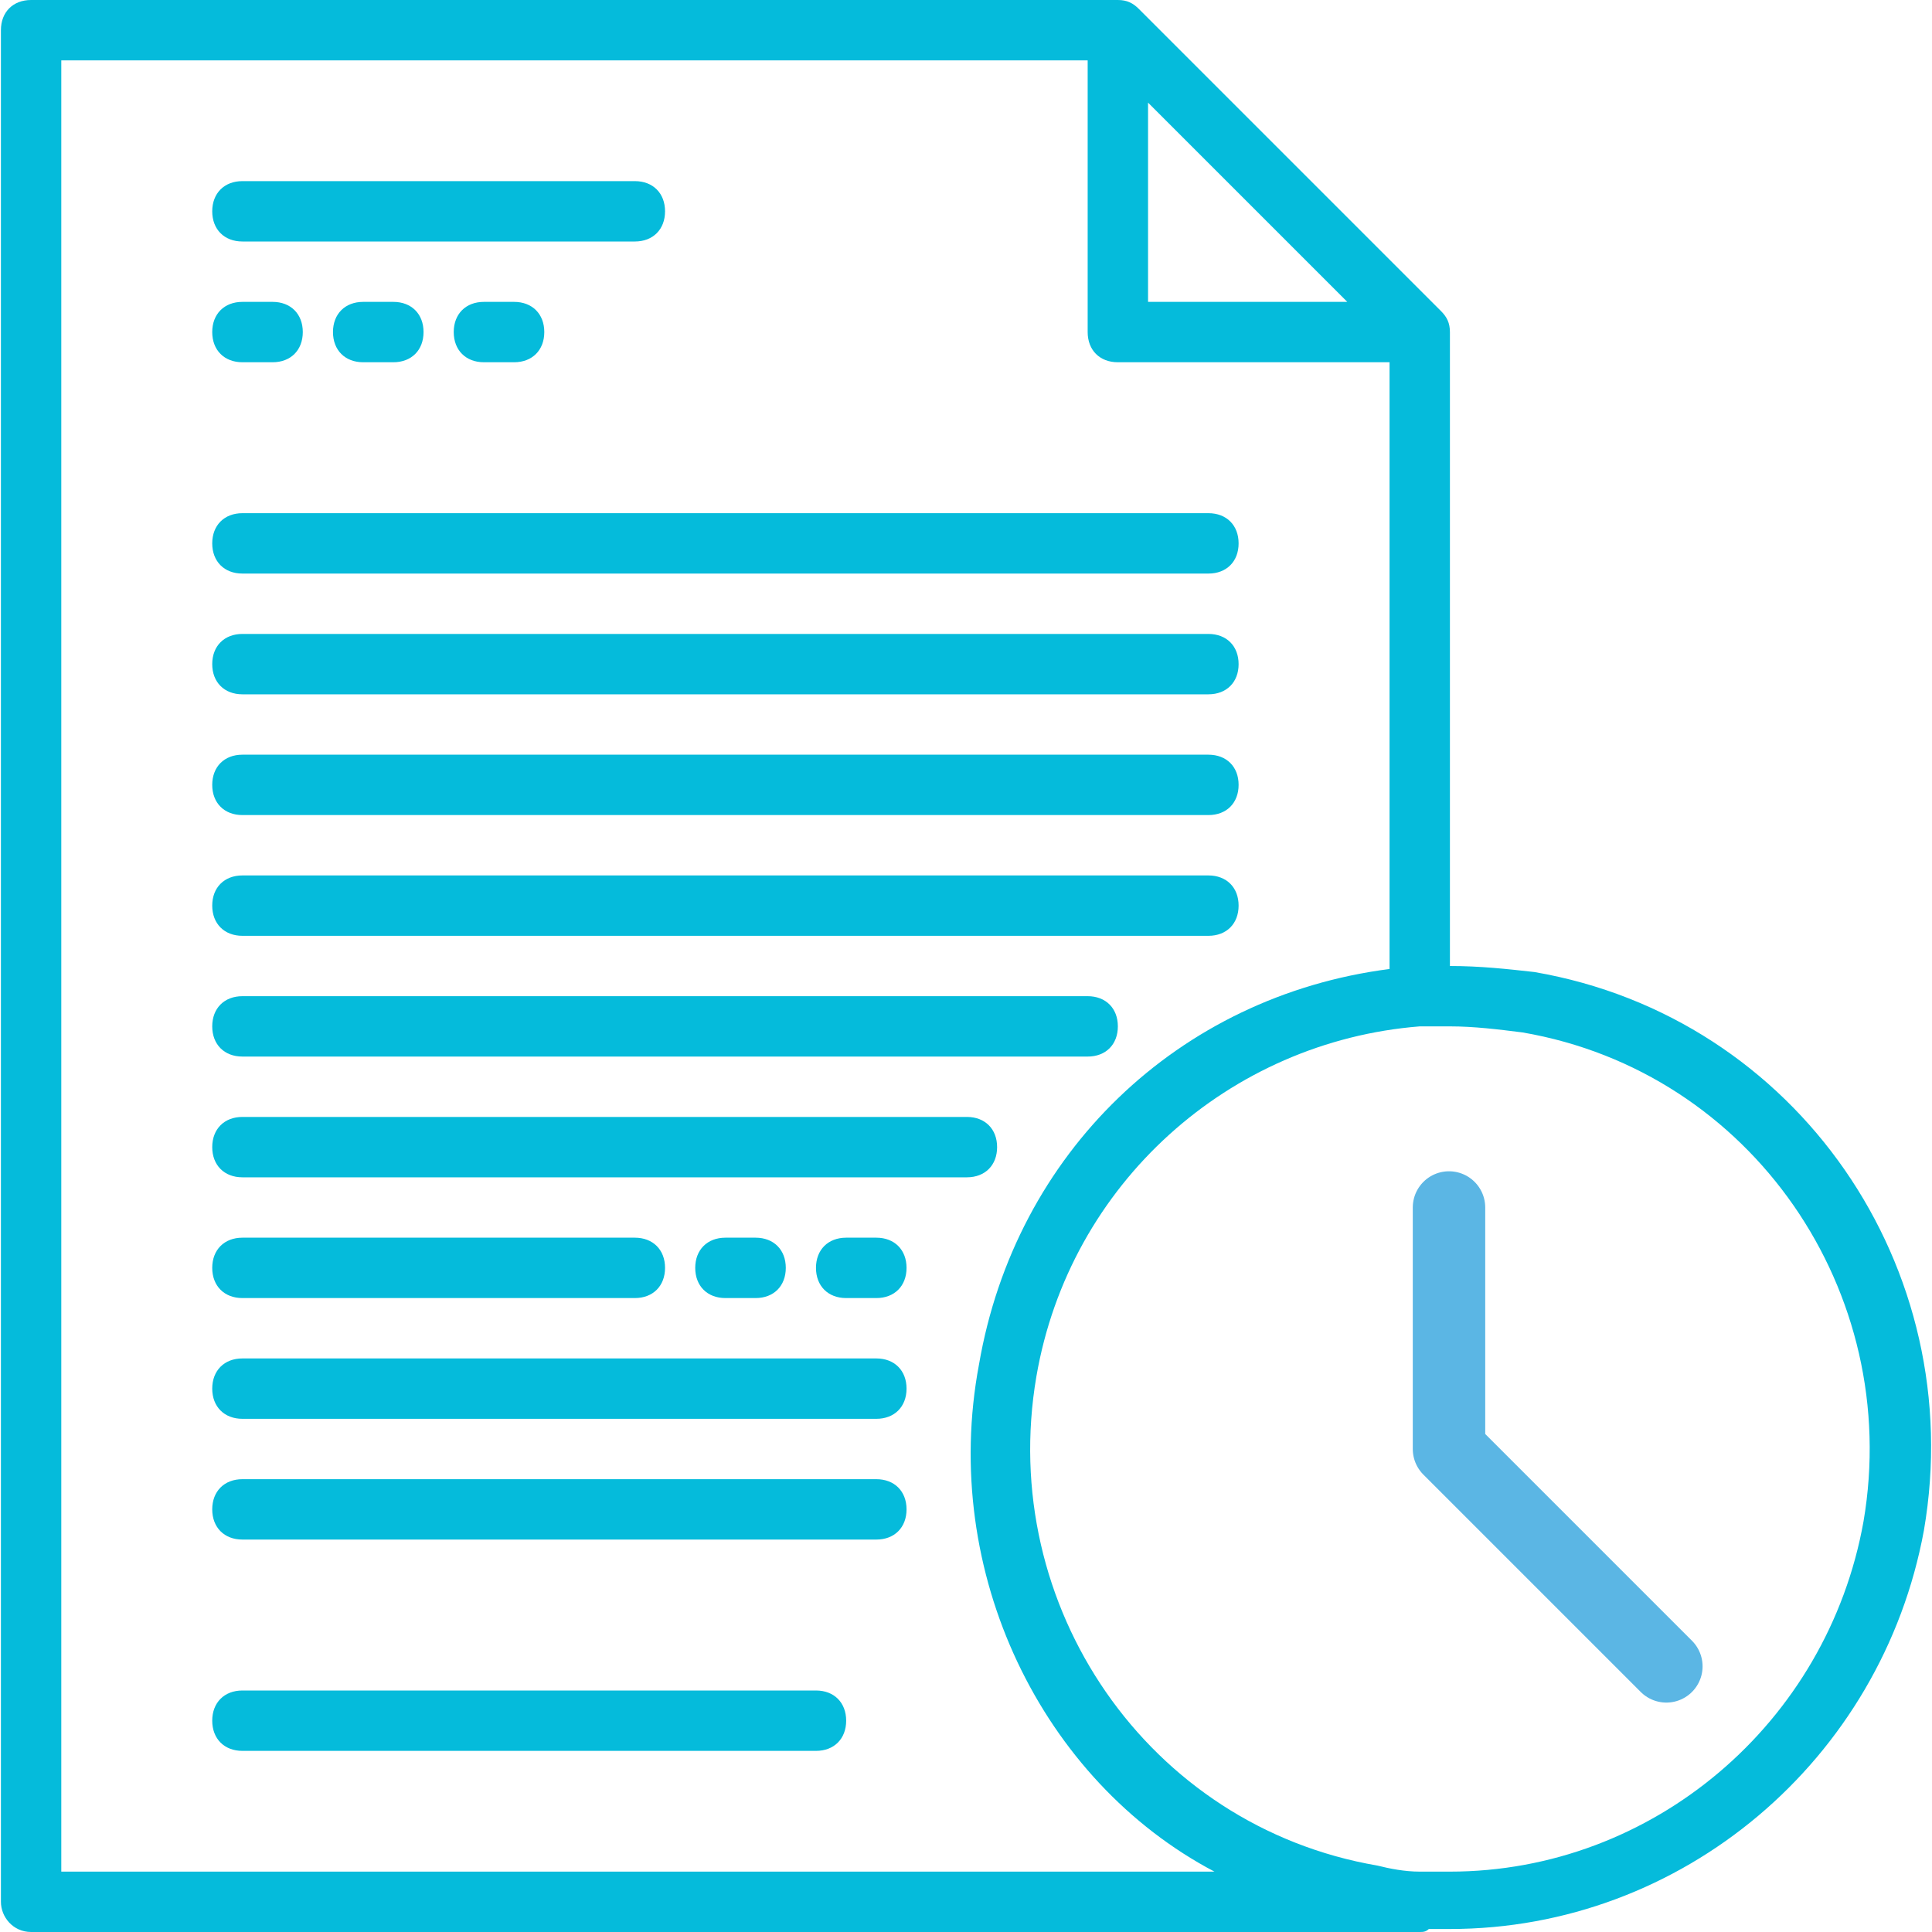
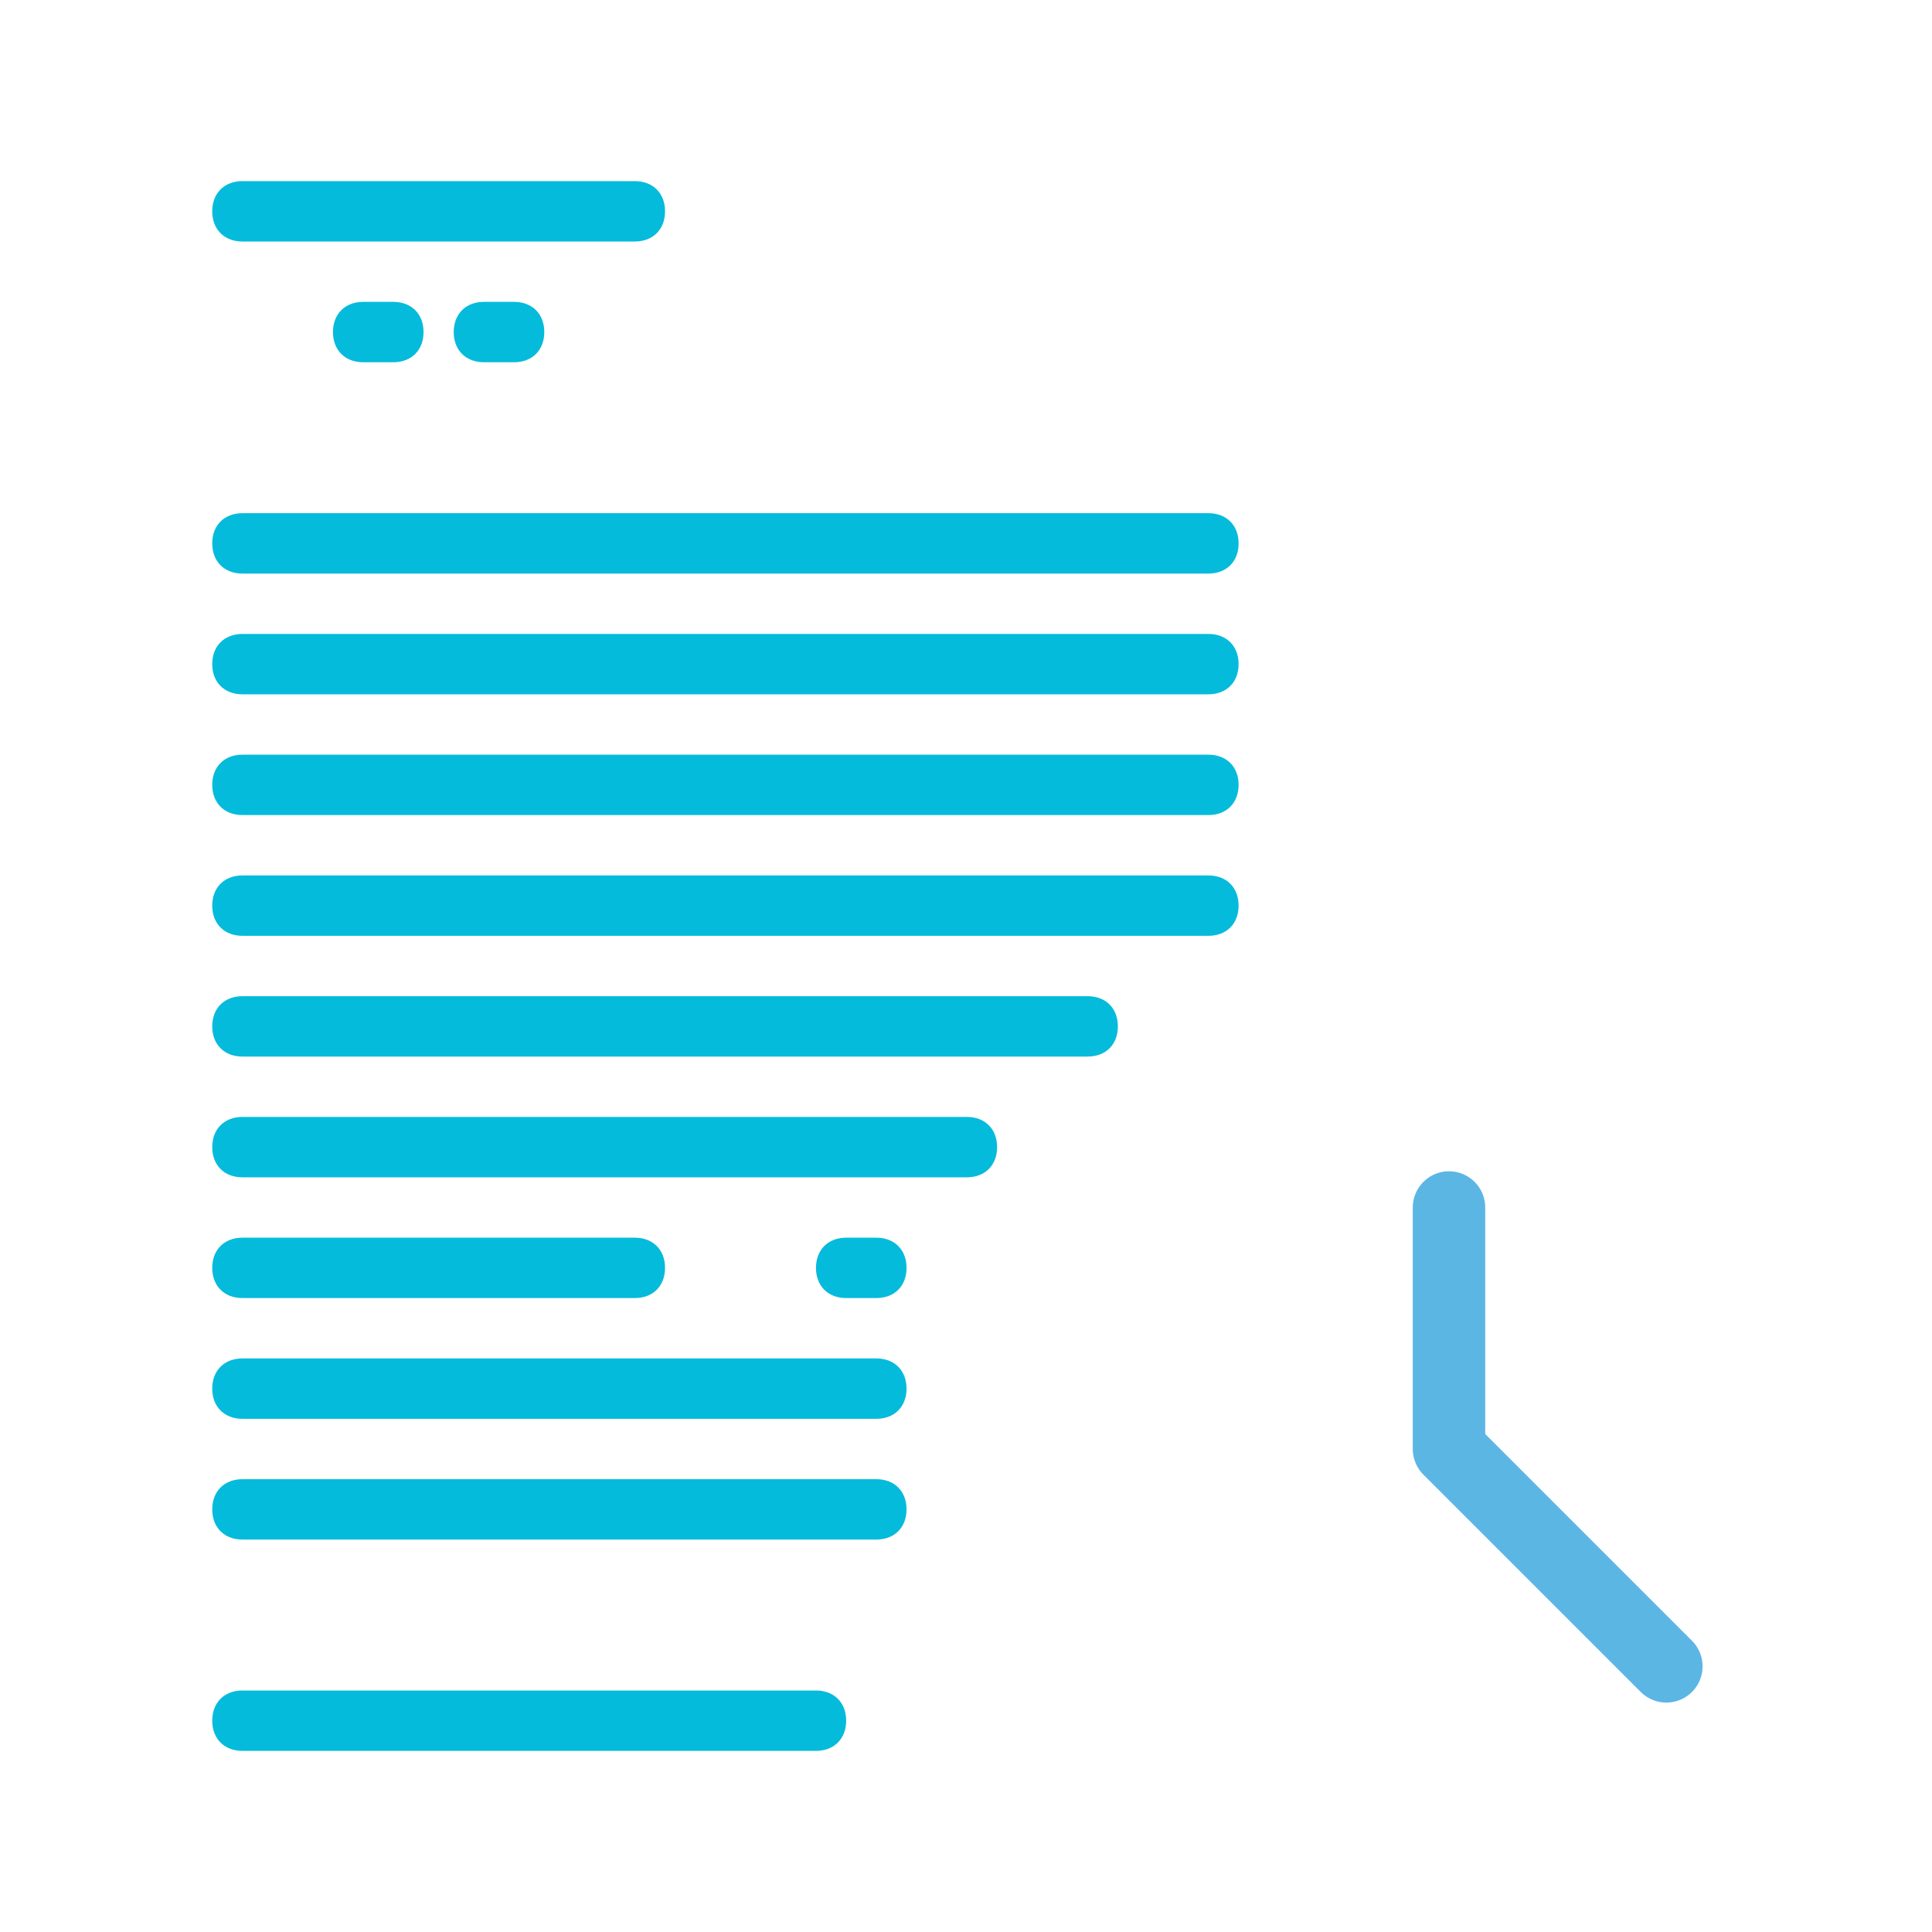
<svg xmlns="http://www.w3.org/2000/svg" width="40" height="40" viewBox="0 0 40 40" fill="none">
  <path d="M7.519 6.25C7.144 6.25 6.894 6.5 6.894 6.875C6.894 7.25 7.144 7.5 7.519 7.5H8.144C8.519 7.5 8.769 7.25 8.769 6.875C8.769 6.5 8.519 6.25 8.144 6.25H7.519Z" fill="#05BBDB" />
  <path d="M10.019 6.25C9.644 6.25 9.394 6.5 9.394 6.875C9.394 7.25 9.644 7.5 10.019 7.5H10.644C11.019 7.5 11.269 7.25 11.269 6.875C11.269 6.5 11.019 6.25 10.644 6.25H10.019Z" fill="#05BBDB" />
-   <path d="M5.019 7.5H5.644C6.019 7.5 6.269 7.25 6.269 6.875C6.269 6.5 6.019 6.25 5.644 6.25H5.019C4.644 6.25 4.394 6.5 4.394 6.875C4.394 7.25 4.644 7.5 5.019 7.5Z" fill="#05BBDB" />
  <path d="M18.144 25.625H17.519C17.144 25.625 16.894 25.875 16.894 26.25C16.894 26.625 17.144 26.875 17.519 26.875H18.144C18.519 26.875 18.769 26.625 18.769 26.25C18.769 25.875 18.519 25.625 18.144 25.625Z" fill="#05BBDB" />
-   <path d="M15.644 26.875C16.019 26.875 16.269 26.625 16.269 26.25C16.269 25.875 16.019 25.625 15.644 25.625H15.019C14.644 25.625 14.394 25.875 14.394 26.25C14.394 26.625 14.644 26.875 15.019 26.875H15.644Z" fill="#05BBDB" />
-   <path d="M31.769 20.125C31.207 20.062 30.644 20 30.019 20V6.875C30.019 6.688 29.957 6.562 29.832 6.438L23.582 0.188C23.457 0.062 23.332 0 23.144 0H0.644C0.269 0 0.019 0.25 0.019 0.625V39.375C0.019 39.688 0.269 40 0.644 40H29.394C29.457 40 29.519 40 29.582 39.938C29.707 39.938 29.894 39.938 30.019 39.938C34.832 39.938 38.957 36.438 39.832 31.688C40.769 26.25 37.207 21.062 31.769 20.125ZM23.769 2.125L27.894 6.25H23.769V2.125ZM1.269 38.75V1.25H22.519V6.875C22.519 7.25 22.769 7.5 23.144 7.5H28.769V20.062C24.394 20.625 21.019 23.875 20.269 28.25C19.457 32.562 21.582 36.875 25.144 38.75H1.269ZM38.582 31.5C37.832 35.688 34.207 38.75 30.019 38.75C29.832 38.75 29.582 38.75 29.394 38.75C29.082 38.75 28.769 38.688 28.519 38.625C23.769 37.812 20.644 33.25 21.457 28.5C22.144 24.5 25.457 21.562 29.394 21.25C29.582 21.25 29.769 21.25 30.019 21.25C30.519 21.25 31.019 21.312 31.519 21.375C36.269 22.188 39.394 26.75 38.582 31.5Z" fill="#05BBDB" />
  <path d="M16.894 35H5.019C4.644 35 4.394 35.25 4.394 35.625C4.394 36 4.644 36.25 5.019 36.25H16.894C17.269 36.25 17.519 36 17.519 35.625C17.519 35.25 17.269 35 16.894 35Z" fill="#05BBDB" />
  <path d="M5.019 5H13.144C13.519 5 13.769 4.75 13.769 4.375C13.769 4 13.519 3.75 13.144 3.75H5.019C4.644 3.75 4.394 4 4.394 4.375C4.394 4.75 4.644 5 5.019 5Z" fill="#05BBDB" />
  <path d="M5.019 11.875H25.019C25.394 11.875 25.644 11.625 25.644 11.25C25.644 10.875 25.394 10.625 25.019 10.625H5.019C4.644 10.625 4.394 10.875 4.394 11.25C4.394 11.625 4.644 11.875 5.019 11.875Z" fill="#05BBDB" />
  <path d="M5.019 14.375H25.019C25.394 14.375 25.644 14.125 25.644 13.75C25.644 13.375 25.394 13.125 25.019 13.125H5.019C4.644 13.125 4.394 13.375 4.394 13.75C4.394 14.125 4.644 14.375 5.019 14.375Z" fill="#05BBDB" />
  <path d="M5.019 16.875H25.019C25.394 16.875 25.644 16.625 25.644 16.25C25.644 15.875 25.394 15.625 25.019 15.625H5.019C4.644 15.625 4.394 15.875 4.394 16.25C4.394 16.625 4.644 16.875 5.019 16.875Z" fill="#05BBDB" />
  <path d="M5.019 19.375H25.019C25.394 19.375 25.644 19.125 25.644 18.75C25.644 18.375 25.394 18.125 25.019 18.125H5.019C4.644 18.125 4.394 18.375 4.394 18.75C4.394 19.125 4.644 19.375 5.019 19.375Z" fill="#05BBDB" />
  <path d="M5.019 21.875H22.519C22.894 21.875 23.144 21.625 23.144 21.25C23.144 20.875 22.894 20.625 22.519 20.625H5.019C4.644 20.625 4.394 20.875 4.394 21.25C4.394 21.625 4.644 21.875 5.019 21.875Z" fill="#05BBDB" />
  <path d="M20.644 23.75C20.644 23.375 20.394 23.125 20.019 23.125H5.019C4.644 23.125 4.394 23.375 4.394 23.75C4.394 24.125 4.644 24.375 5.019 24.375H20.019C20.394 24.375 20.644 24.125 20.644 23.75Z" fill="#05BBDB" />
  <path d="M5.019 26.875H13.144C13.519 26.875 13.769 26.625 13.769 26.25C13.769 25.875 13.519 25.625 13.144 25.625H5.019C4.644 25.625 4.394 25.875 4.394 26.25C4.394 26.625 4.644 26.875 5.019 26.875Z" fill="#05BBDB" />
  <path d="M18.144 28.125H5.019C4.644 28.125 4.394 28.375 4.394 28.75C4.394 29.125 4.644 29.375 5.019 29.375H18.144C18.519 29.375 18.769 29.125 18.769 28.75C18.769 28.375 18.519 28.125 18.144 28.125Z" fill="#05BBDB" />
  <path d="M18.144 30.625H5.019C4.644 30.625 4.394 30.875 4.394 31.25C4.394 31.625 4.644 31.875 5.019 31.875H18.144C18.519 31.875 18.769 31.625 18.769 31.25C18.769 30.875 18.519 30.625 18.144 30.625Z" fill="#05BBDB" />
  <path d="M30 25V30L34.5 34.5" stroke="#5BB6E4" stroke-width="1.5" stroke-linecap="round" stroke-linejoin="round" />
</svg>